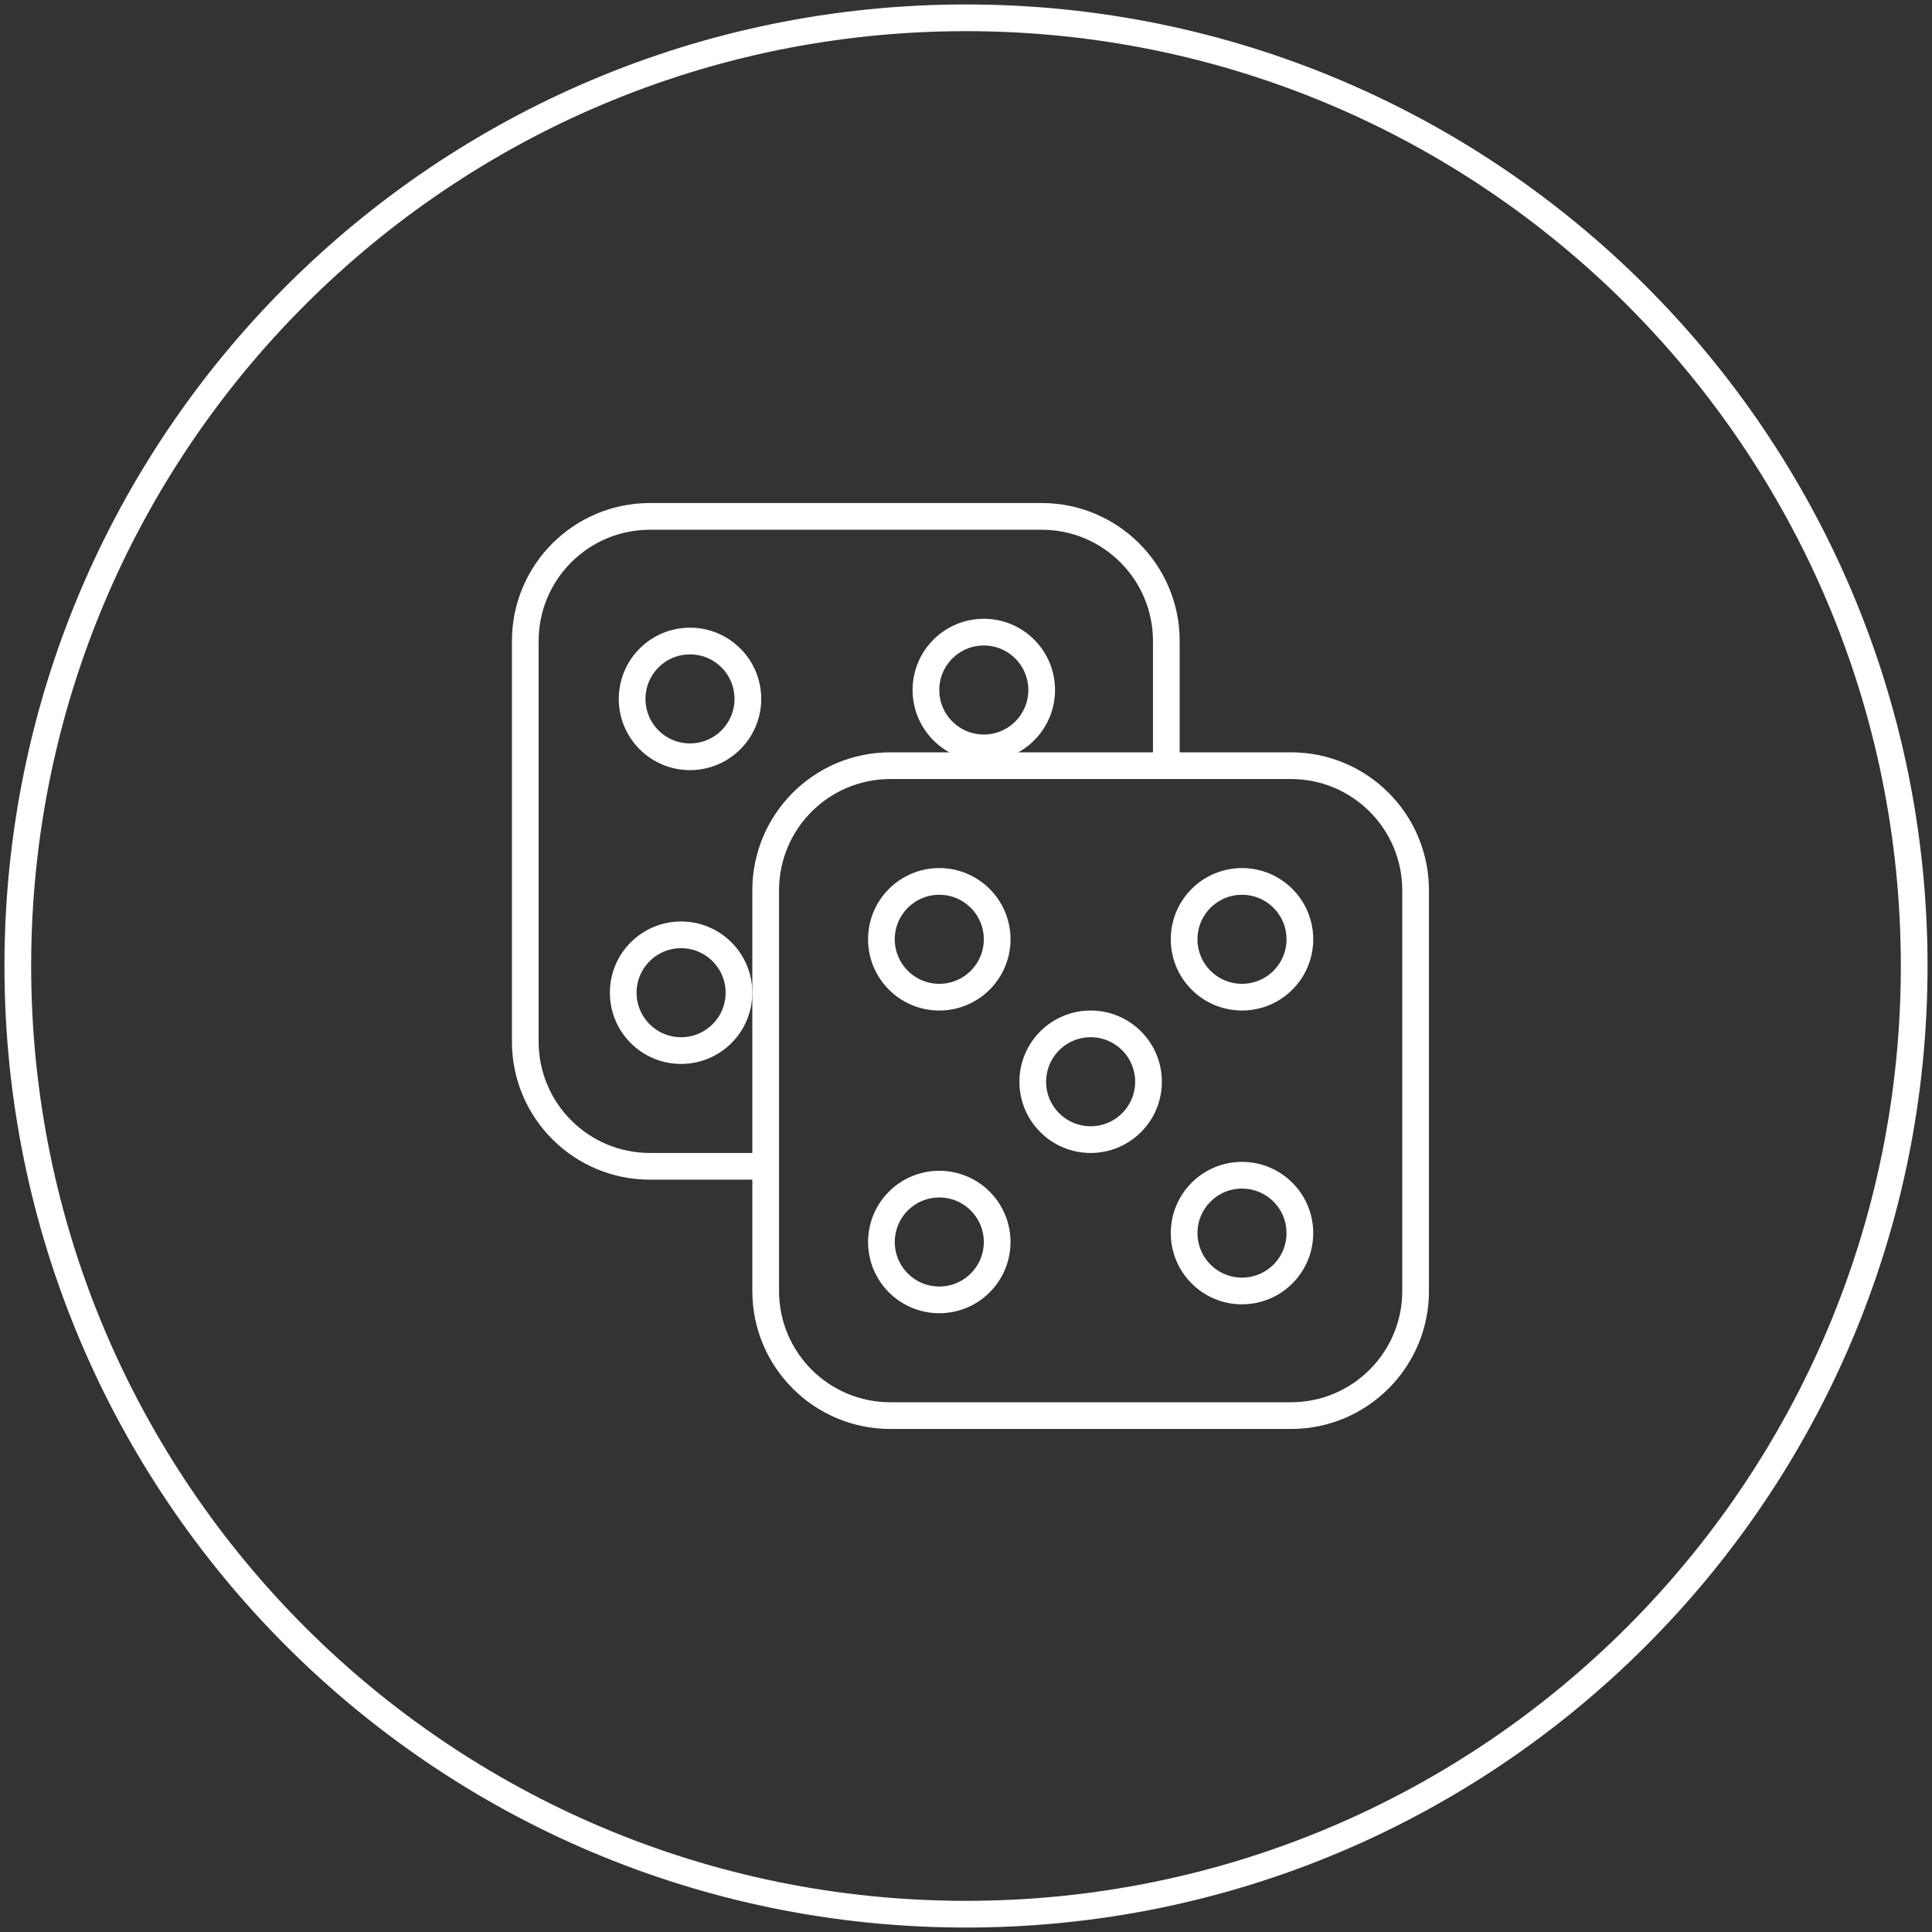
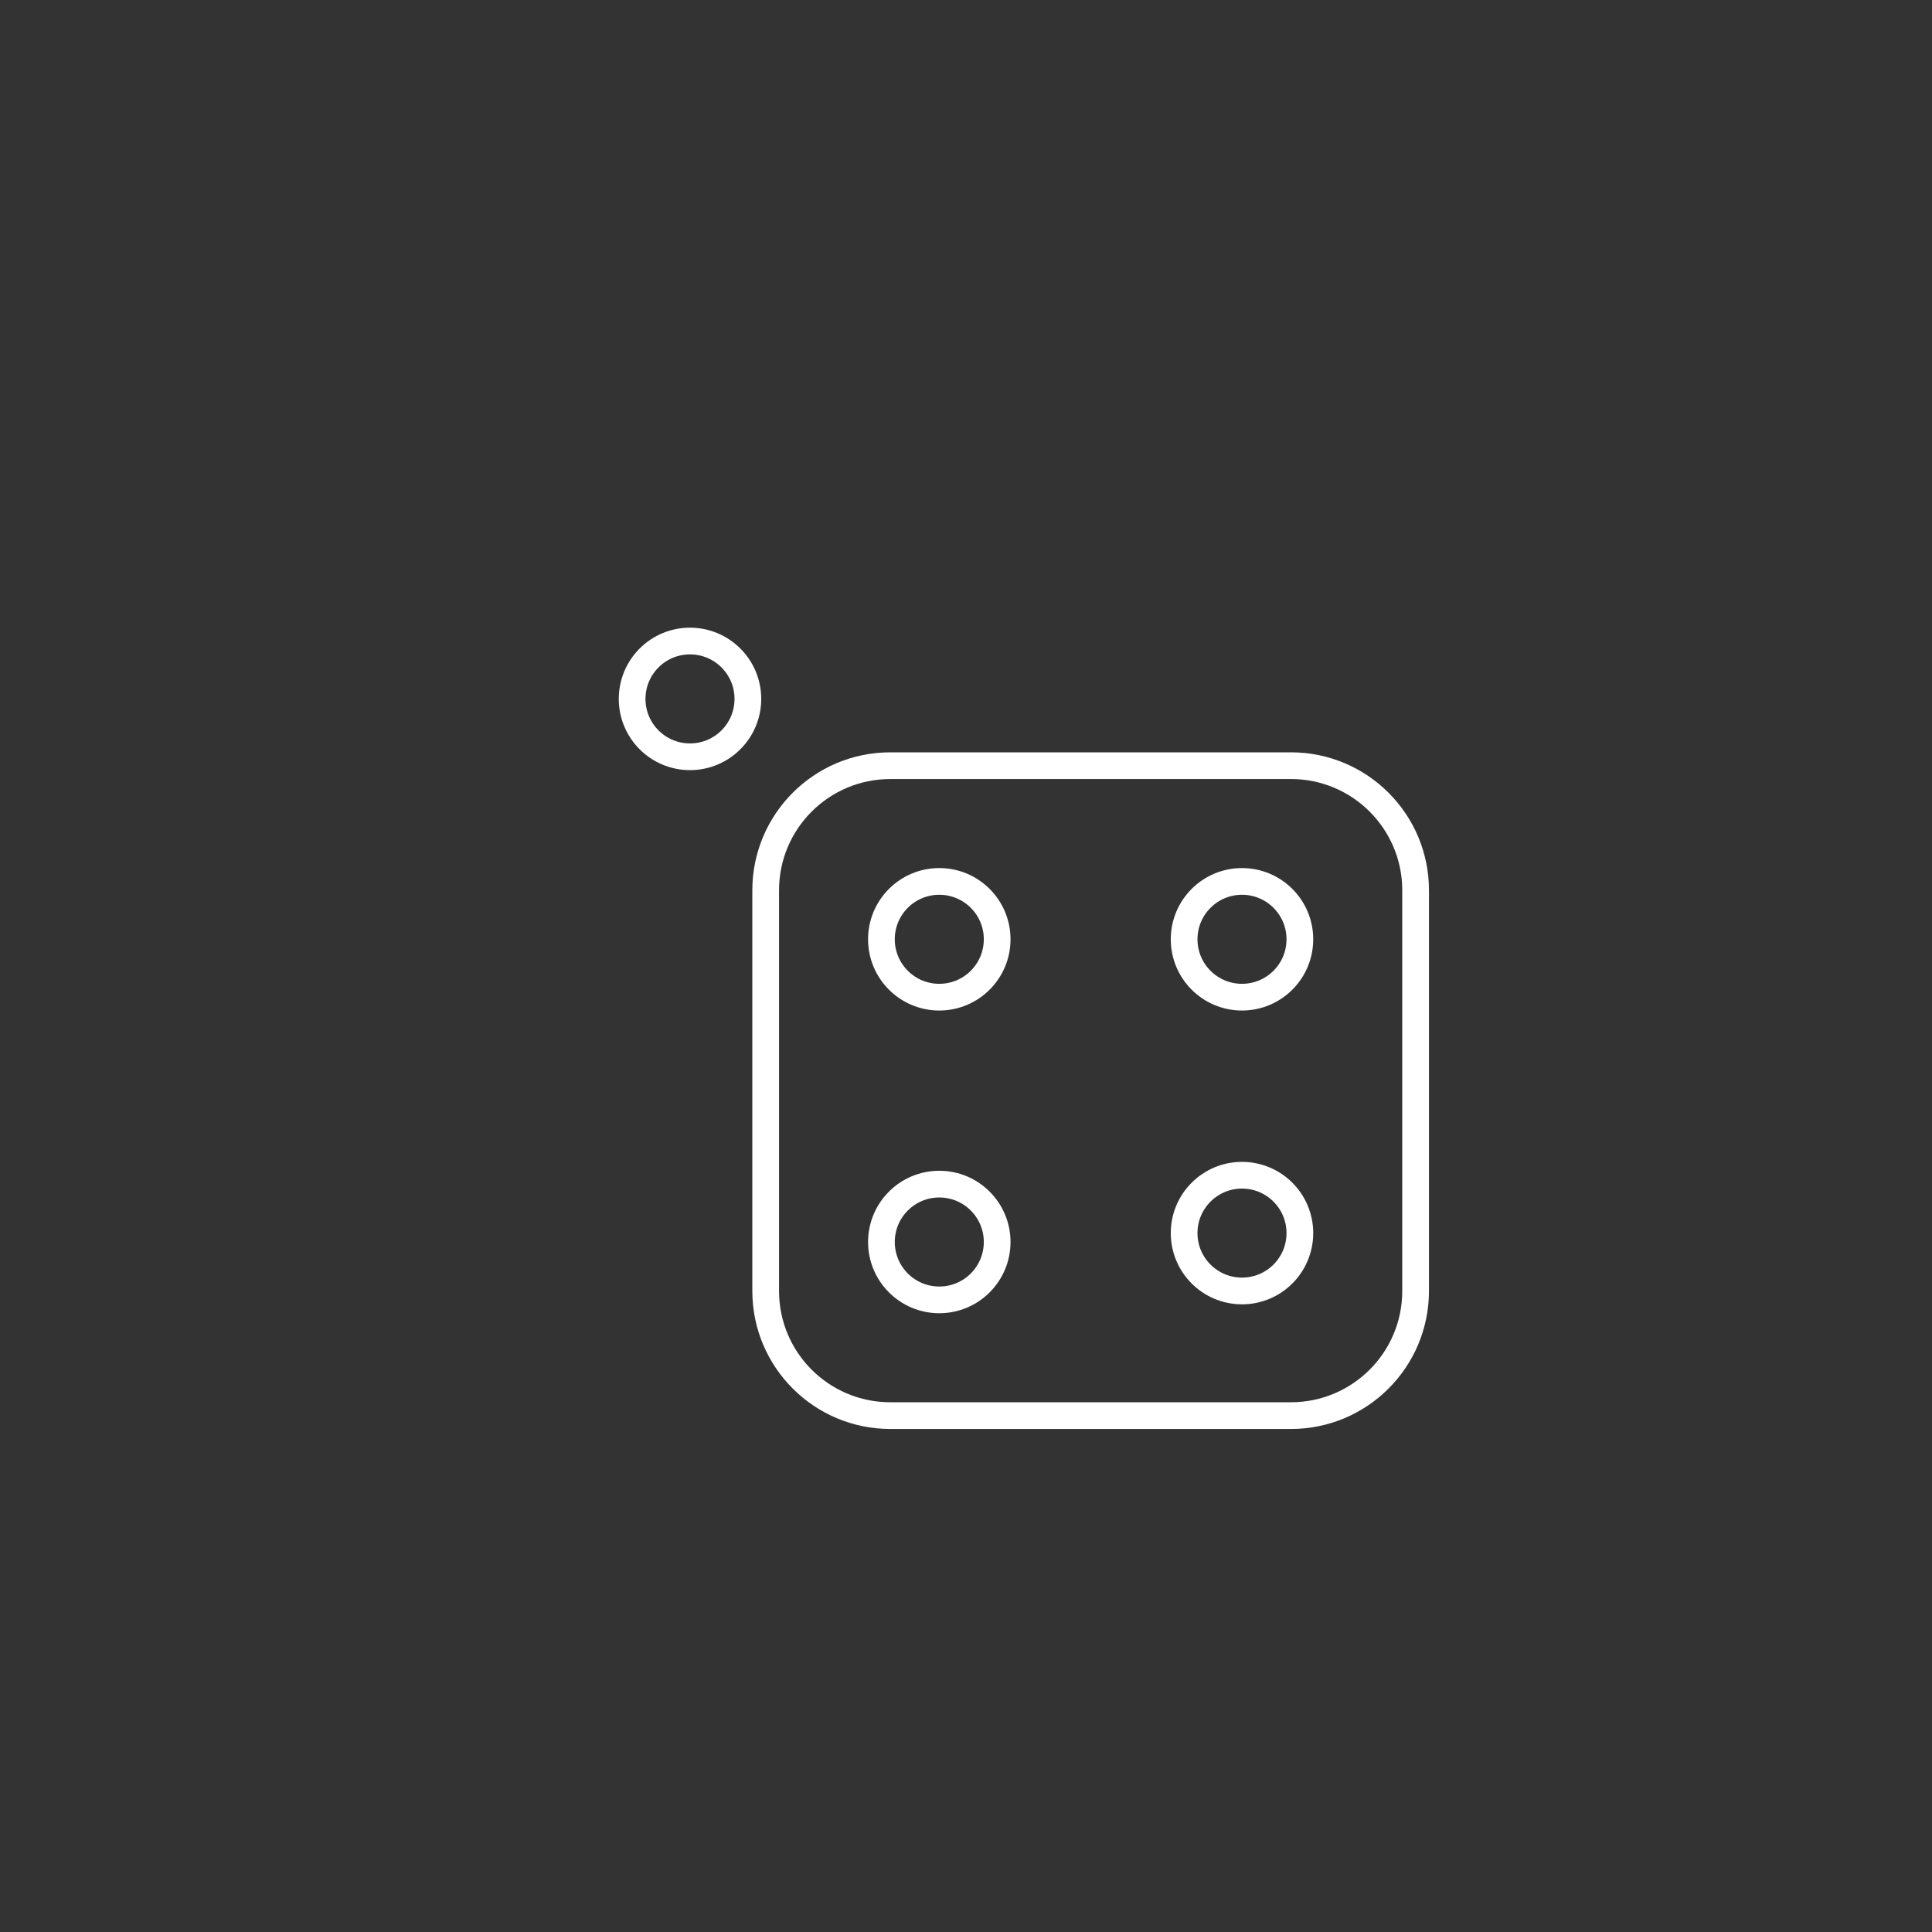
<svg xmlns="http://www.w3.org/2000/svg" width="217" height="217" viewBox="0 0 217 217" fill="none">
  <rect x="0" y="0" width="217" height="217" fill="#333333" stroke="none" />
  <g clip-path="url(#clip0_1161_1232)">
-     <path d="M108.5 215C167.318 215 215 167.318 215 108.5C215 49.682 167.318 2 108.5 2C49.682 2 2 49.682 2 108.5C2 167.318 49.682 215 108.5 215Z" stroke="white" style="stroke:white;stroke-opacity:1;" stroke-width="3" />
-     <path d="M87 131H73C65.268 131 59 124.732 59 117V72C59 64.268 65.268 58 73 58H117C124.732 58 131 64.268 131 72V86" stroke="white" style="stroke:white;stroke-opacity:1;" stroke-width="3" />
    <path d="M145 86H100C92.268 86 86 92.268 86 100V145C86 152.732 92.268 159 100 159H145C152.732 159 159 152.732 159 145V100C159 92.268 152.732 86 145 86Z" stroke="white" style="stroke:white;stroke-opacity:1;" stroke-width="3" />
    <path d="M105.5 112C109.09 112 112 109.09 112 105.5C112 101.91 109.09 99 105.5 99C101.91 99 99 101.91 99 105.5C99 109.09 101.91 112 105.5 112Z" stroke="white" style="stroke:white;stroke-opacity:1;" stroke-width="3" />
    <path d="M77.5 85C81.09 85 84 82.09 84 78.5C84 74.91 81.09 72 77.5 72C73.91 72 71 74.91 71 78.5C71 82.09 73.91 85 77.5 85Z" stroke="white" style="stroke:white;stroke-opacity:1;" stroke-width="3" />
-     <path d="M110.5 84C114.09 84 117 81.09 117 77.5C117 73.91 114.09 71 110.5 71C106.91 71 104 73.91 104 77.5C104 81.09 106.91 84 110.5 84Z" stroke="white" style="stroke:white;stroke-opacity:1;" stroke-width="3" />
-     <path d="M76.5 118C80.09 118 83 115.09 83 111.5C83 107.91 80.09 105 76.5 105C72.91 105 70 107.91 70 111.5C70 115.09 72.91 118 76.5 118Z" stroke="white" style="stroke:white;stroke-opacity:1;" stroke-width="3" />
    <path d="M139.5 112C143.09 112 146 109.09 146 105.5C146 101.91 143.09 99 139.5 99C135.91 99 133 101.91 133 105.5C133 109.09 135.91 112 139.5 112Z" stroke="white" style="stroke:white;stroke-opacity:1;" stroke-width="3" />
-     <path d="M122.5 128C126.09 128 129 125.09 129 121.5C129 117.91 126.09 115 122.5 115C118.91 115 116 117.91 116 121.5C116 125.09 118.91 128 122.5 128Z" stroke="white" style="stroke:white;stroke-opacity:1;" stroke-width="3" />
    <path d="M105.5 146C109.09 146 112 143.09 112 139.5C112 135.91 109.09 133 105.5 133C101.91 133 99 135.91 99 139.5C99 143.09 101.91 146 105.5 146Z" stroke="white" style="stroke:white;stroke-opacity:1;" stroke-width="3" />
    <path d="M139.5 145C143.09 145 146 142.09 146 138.5C146 134.91 143.09 132 139.5 132C135.91 132 133 134.91 133 138.5C133 142.09 135.91 145 139.5 145Z" stroke="white" style="stroke:white;stroke-opacity:1;" stroke-width="3" />
  </g>
  <defs>
    <clipPath id="clip0_1161_1232">
      <rect width="217" height="217" fill="white" style="fill:white;fill-opacity:1;" />
    </clipPath>
  </defs>
</svg>